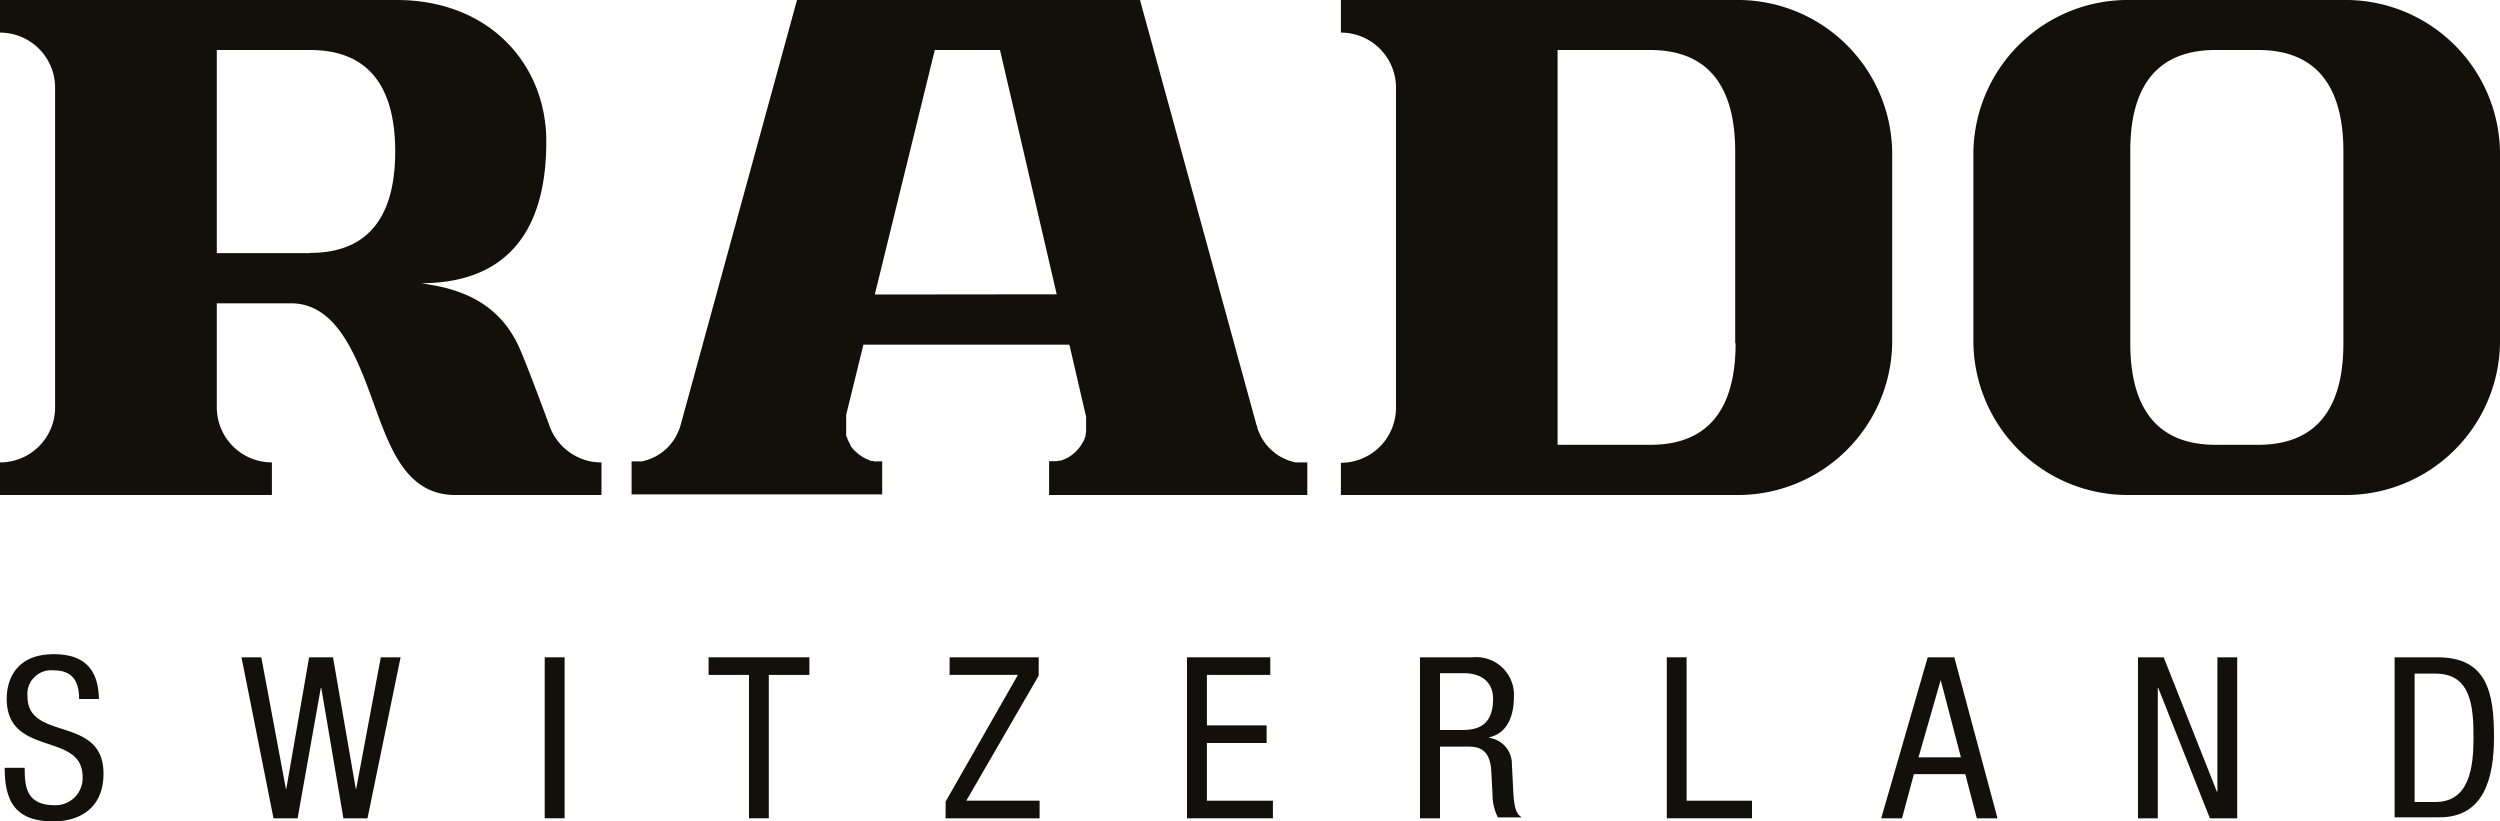
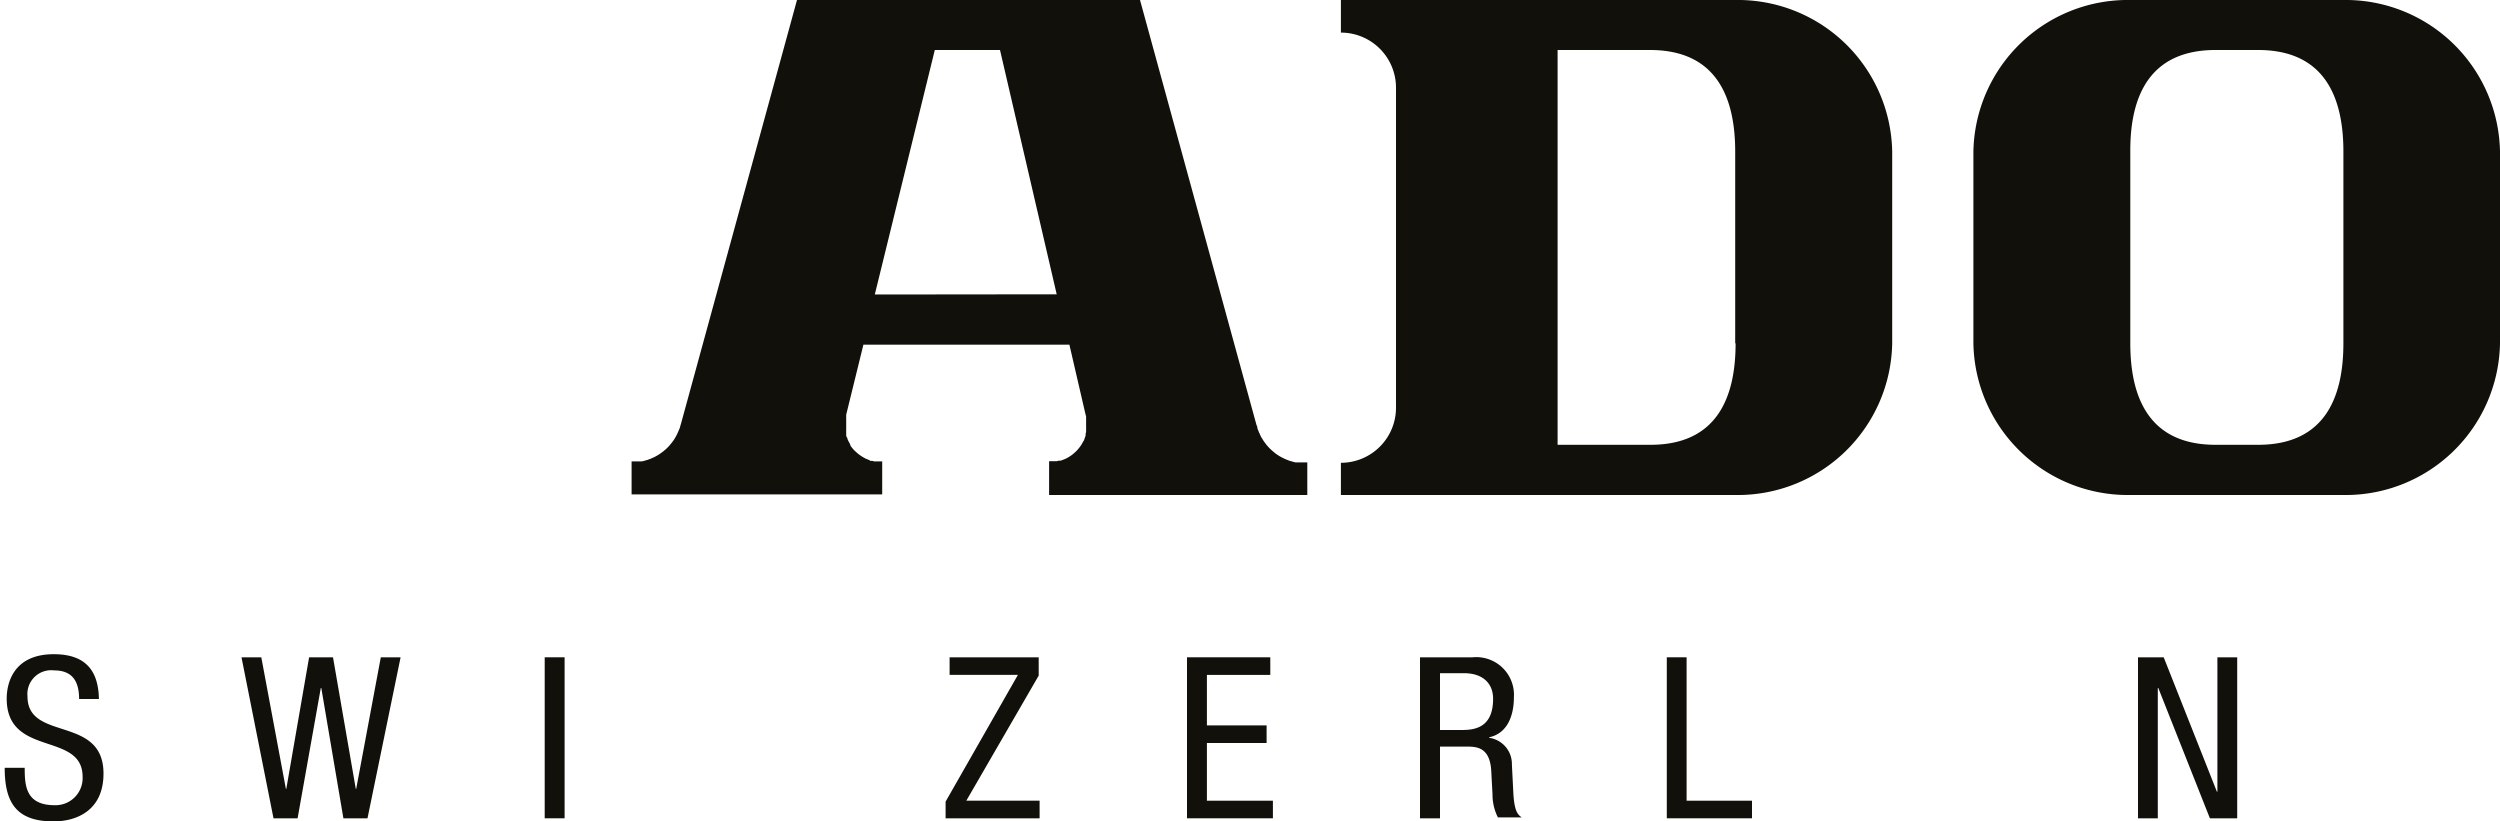
<svg xmlns="http://www.w3.org/2000/svg" viewBox="0 0 250 82.14">
  <defs>
    <style>.cls-1{fill:#12100b;}</style>
  </defs>
  <g id="Layer_2" data-name="Layer 2">
    <g id="Layer_1-2" data-name="Layer 1">
-       <path class="cls-1" d="M59,46.13a5.13,5.13,0,0,1-1-.32,5.32,5.32,0,0,1-.94-.51,5.85,5.85,0,0,1-.82-.67,5.33,5.33,0,0,1-.67-.82,5.23,5.23,0,0,1-.51-.93s-2.49-6.79-3.22-8.31a11.12,11.12,0,0,0-1.36-2.2,9.9,9.9,0,0,0-1.88-1.77,10.9,10.9,0,0,0-2.47-1.31,14.75,14.75,0,0,0-3.1-.81s-.28-.07-.93-.16c7.18,0,12.53-3.68,12.53-14.16C54.64,6.42,48.92,0,39.67,0H0V3.26A5.51,5.51,0,0,1,5.51,8.78V40.73A5.5,5.5,0,0,1,0,46.24V49.5H27.19V46.24a5.51,5.51,0,0,1-5.51-5.51V30.33h7.41c4.41,0,6.41,4.87,8.13,9.6s3.29,9.57,8.32,9.57H60.15V46.24A5.8,5.8,0,0,1,59,46.13M31,25.31H21.68V5H31c6.52,0,8.52,4.54,8.52,10.15s-2,10.14-8.52,10.14" />
      <path class="cls-1" d="M173.56,0H134.09V3.26a5.51,5.51,0,0,1,5.51,5.51v32a5.51,5.51,0,0,1-5.51,5.51V49.5h39.47a15.44,15.44,0,0,0,15.66-15.17V15.17A15.44,15.44,0,0,0,173.56,0m0,34.33c0,5.61-2,10.15-8.52,10.15h-9.28V5H165c6.51,0,8.52,4.54,8.52,10.15V34.33Z" />
      <path class="cls-1" d="M130.32,46.24l-.26,0-.25,0-.25,0a1.83,1.83,0,0,1-.25-.06l-.24-.07a1.13,1.13,0,0,1-.24-.08l-.23-.09-.22-.1-.22-.11-.22-.12-.2-.13-.2-.14-.19-.16-.18-.15-.18-.17-.17-.18-.16-.18-.15-.2-.14-.19a8013361015280,8013361015280,0,0,1-.26-.42,2.26,2.26,0,0,0-.11-.22c0-.07-.07-.15-.1-.23l-.09-.23a1.55,1.55,0,0,1-.08-.23c0-.08,0-.16-.07-.24L114,0H79.7L68.08,42.44a2.17,2.17,0,0,0-.07.24c0,.08-.06.16-.08.23a5995591736049.56,5995591736049.56,0,0,0-.2.46l-.11.22-.12.21-.13.21-.14.19-.16.2-.15.18-.17.18-.18.17-.18.15c-.06.06-.13.1-.2.16l-.2.14-.2.13-.21.12-.22.11-.23.1a.92.92,0,0,1-.23.09.9.9,0,0,1-.23.08l-.24.07a2.27,2.27,0,0,1-.25.06l-.25,0-.25,0-.26,0h-.26v3.3H88.22v-3.3H88l-.2,0-.19,0-.19,0-.18-.05-.19,0L86.91,46l-.18-.07-.17-.07-.16-.09-.16-.09-.15-.1-.15-.1-.15-.12-.14-.12-.13-.12L85.39,45l-.12-.14-.11-.14-.11-.15L85,44.4l-.09-.16a1.19,1.19,0,0,1-.08-.16,1.3,1.3,0,0,1-.08-.17c0-.06,0-.11-.07-.17l-.06-.18c0-.06,0-.12,0-.18s0-.13,0-.19a1.16,1.16,0,0,1,0-.18c0-.07,0-.13,0-.2s0-.13,0-.19v-.4c0-.06,0-.13,0-.19s0-.13,0-.19a1.29,1.29,0,0,1,0-.19c0-.06,0-.12,0-.18l1.72-7h20.6l1.62,7a1.21,1.21,0,0,1,.05.18l0,.19a1.23,1.23,0,0,1,0,.19,1.23,1.23,0,0,1,0,.19c0,.07,0,.14,0,.2s0,.13,0,.2a1.23,1.23,0,0,1,0,.19,1.36,1.36,0,0,1,0,.2l0,.18a1.33,1.33,0,0,1-.05.19,1.21,1.21,0,0,1,0,.18,1.27,1.27,0,0,1-.06.18,1.22,1.22,0,0,1-.07.17c0,.06,0,.11-.07.17l-.09.16-.09.16a.86.86,0,0,1-.1.16l-.11.15a1.34,1.34,0,0,1-.11.14l-.12.14-.13.14-.13.12-.14.12-.14.12-.15.1-.15.1-.16.09-.17.09-.17.07-.17.07-.18.06-.18,0-.19.05-.19,0-.19,0-.19,0h-.2V49.5h25.82V46.24h-.26M87.48,29.45,93.48,5H100l5.67,24.43Z" />
      <path class="cls-1" d="M234.34,0H213a15.44,15.44,0,0,0-15.66,15.17V34.33A15.44,15.44,0,0,0,213,49.5h21.31A15.44,15.44,0,0,0,250,34.33V15.17A15.44,15.44,0,0,0,234.34,0m0,34.33c0,5.61-2,10.15-8.53,10.15h-4.25c-6.52,0-8.53-4.54-8.53-10.15V15.17C213,9.56,215,5,221.56,5h4.25c6.52,0,8.53,4.54,8.53,10.15V34.33Z" />
      <path class="cls-1" d="M7.91,69.9c0-1.69-.61-2.86-2.5-2.86a2.38,2.38,0,0,0-2.66,2.61c0,4.54,7.6,1.83,7.6,7.71,0,3.72-2.73,4.78-5,4.78C1.58,82.14.47,80.2.47,76.78h2c0,1.8.11,3.74,3,3.74a2.71,2.71,0,0,0,2.79-2.84c0-4.56-7.59-1.92-7.59-7.82,0-1.49.63-4.44,4.71-4.44,3.07,0,4.46,1.53,4.51,4.48Z" />
      <polygon class="cls-1" points="24.15 65.73 26.13 65.73 28.59 78.89 28.63 78.89 30.91 65.73 33.3 65.73 35.58 78.89 35.62 78.89 38.08 65.73 40.06 65.73 36.75 81.83 34.34 81.83 32.13 68.8 32.08 68.8 29.76 81.83 27.35 81.83 24.15 65.73 24.15 65.73" />
      <polygon class="cls-1" points="54.47 81.83 56.46 81.83 56.46 65.73 54.47 65.73 54.47 81.83 54.47 81.83" />
-       <polygon class="cls-1" points="76.88 81.83 74.9 81.83 74.9 67.49 70.86 67.49 70.86 65.73 80.94 65.73 80.94 67.49 76.88 67.49 76.88 81.83 76.88 81.83" />
      <polygon class="cls-1" points="94.56 80.16 101.79 67.49 94.96 67.49 94.96 65.73 103.87 65.73 103.87 67.56 96.63 80.07 103.96 80.07 103.96 81.83 94.56 81.83 94.56 80.16 94.56 80.16" />
      <polygon class="cls-1" points="118.7 65.73 127.03 65.73 127.03 67.49 120.69 67.49 120.69 72.54 126.66 72.54 126.66 74.3 120.69 74.3 120.69 80.07 127.29 80.07 127.29 81.83 118.7 81.83 118.7 65.73 118.7 65.73" />
      <path class="cls-1" d="M142.06,65.73h5.21a3.77,3.77,0,0,1,4.12,4c0,1.75-.6,3.6-2.48,4v.05a2.64,2.64,0,0,1,2.28,2.68l.14,2.75c.09,1.78.38,2.23.85,2.53h-2.39a5.08,5.08,0,0,1-.54-2.32L149.12,77c-.16-2.21-1.38-2.34-2.39-2.34H144v7.17h-2V65.73ZM144,73h2c1.17,0,3.31,0,3.31-3.12,0-1.57-1.06-2.56-2.91-2.56H144V73Z" />
      <polygon class="cls-1" points="166.68 65.73 168.66 65.73 168.66 80.07 175.2 80.07 175.2 81.83 166.68 81.83 166.68 65.73 166.68 65.73" />
-       <path class="cls-1" d="M192.77,65.73h2.66l4.32,16.1h-2.07l-1.15-4.42h-5.14l-1.19,4.42h-2.08l4.65-16.1Zm-1,10h4.32L194.07,68h0l-2.23,7.77Z" />
      <polygon class="cls-1" points="213.8 65.73 216.37 65.73 221.69 79.17 221.74 79.17 221.74 65.73 223.72 65.73 223.72 81.83 220.99 81.83 215.83 68.8 215.78 68.8 215.78 81.83 213.8 81.83 213.8 65.73 213.8 65.73" />
-       <path class="cls-1" d="M239.46,65.73h4.3c5,0,5.64,3.61,5.64,8,0,4.06-1,8-5.43,8h-4.51V65.73Zm2,14.47h2.08c3.42,0,3.81-3.51,3.81-6.4,0-3.11-.21-6.44-3.81-6.44h-2.08V80.2Z" />
    </g>
  </g>
</svg>